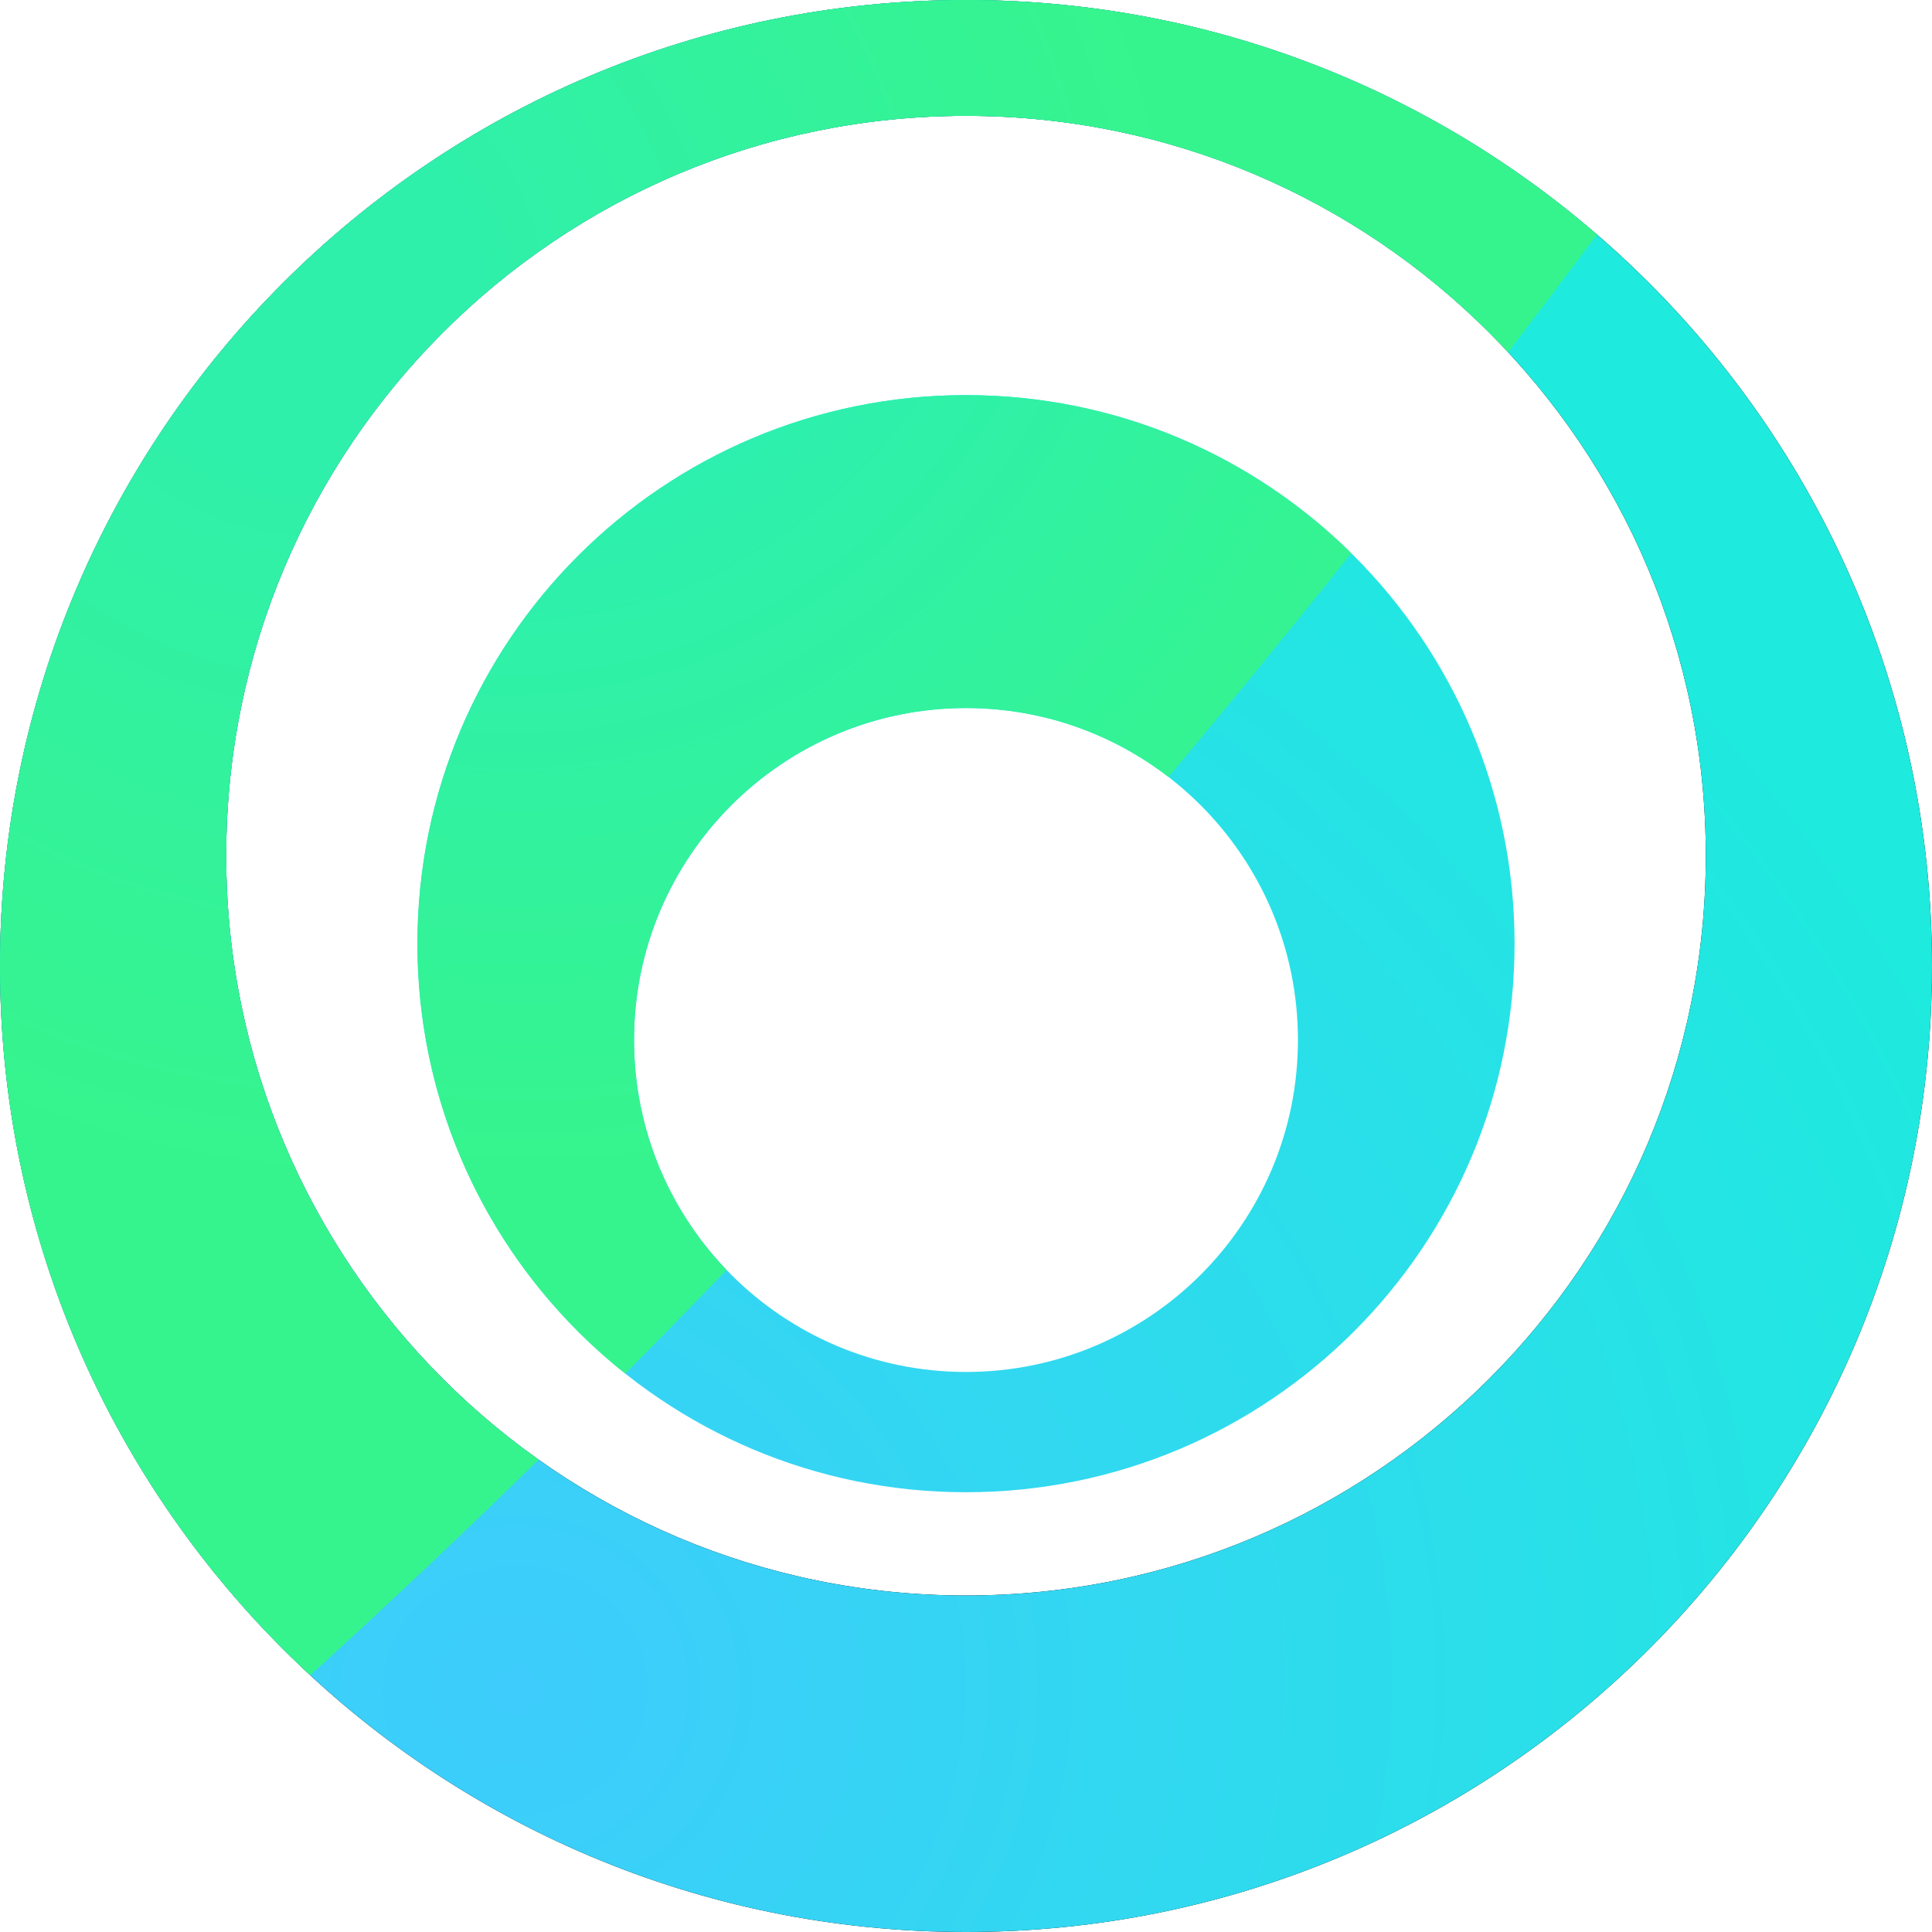
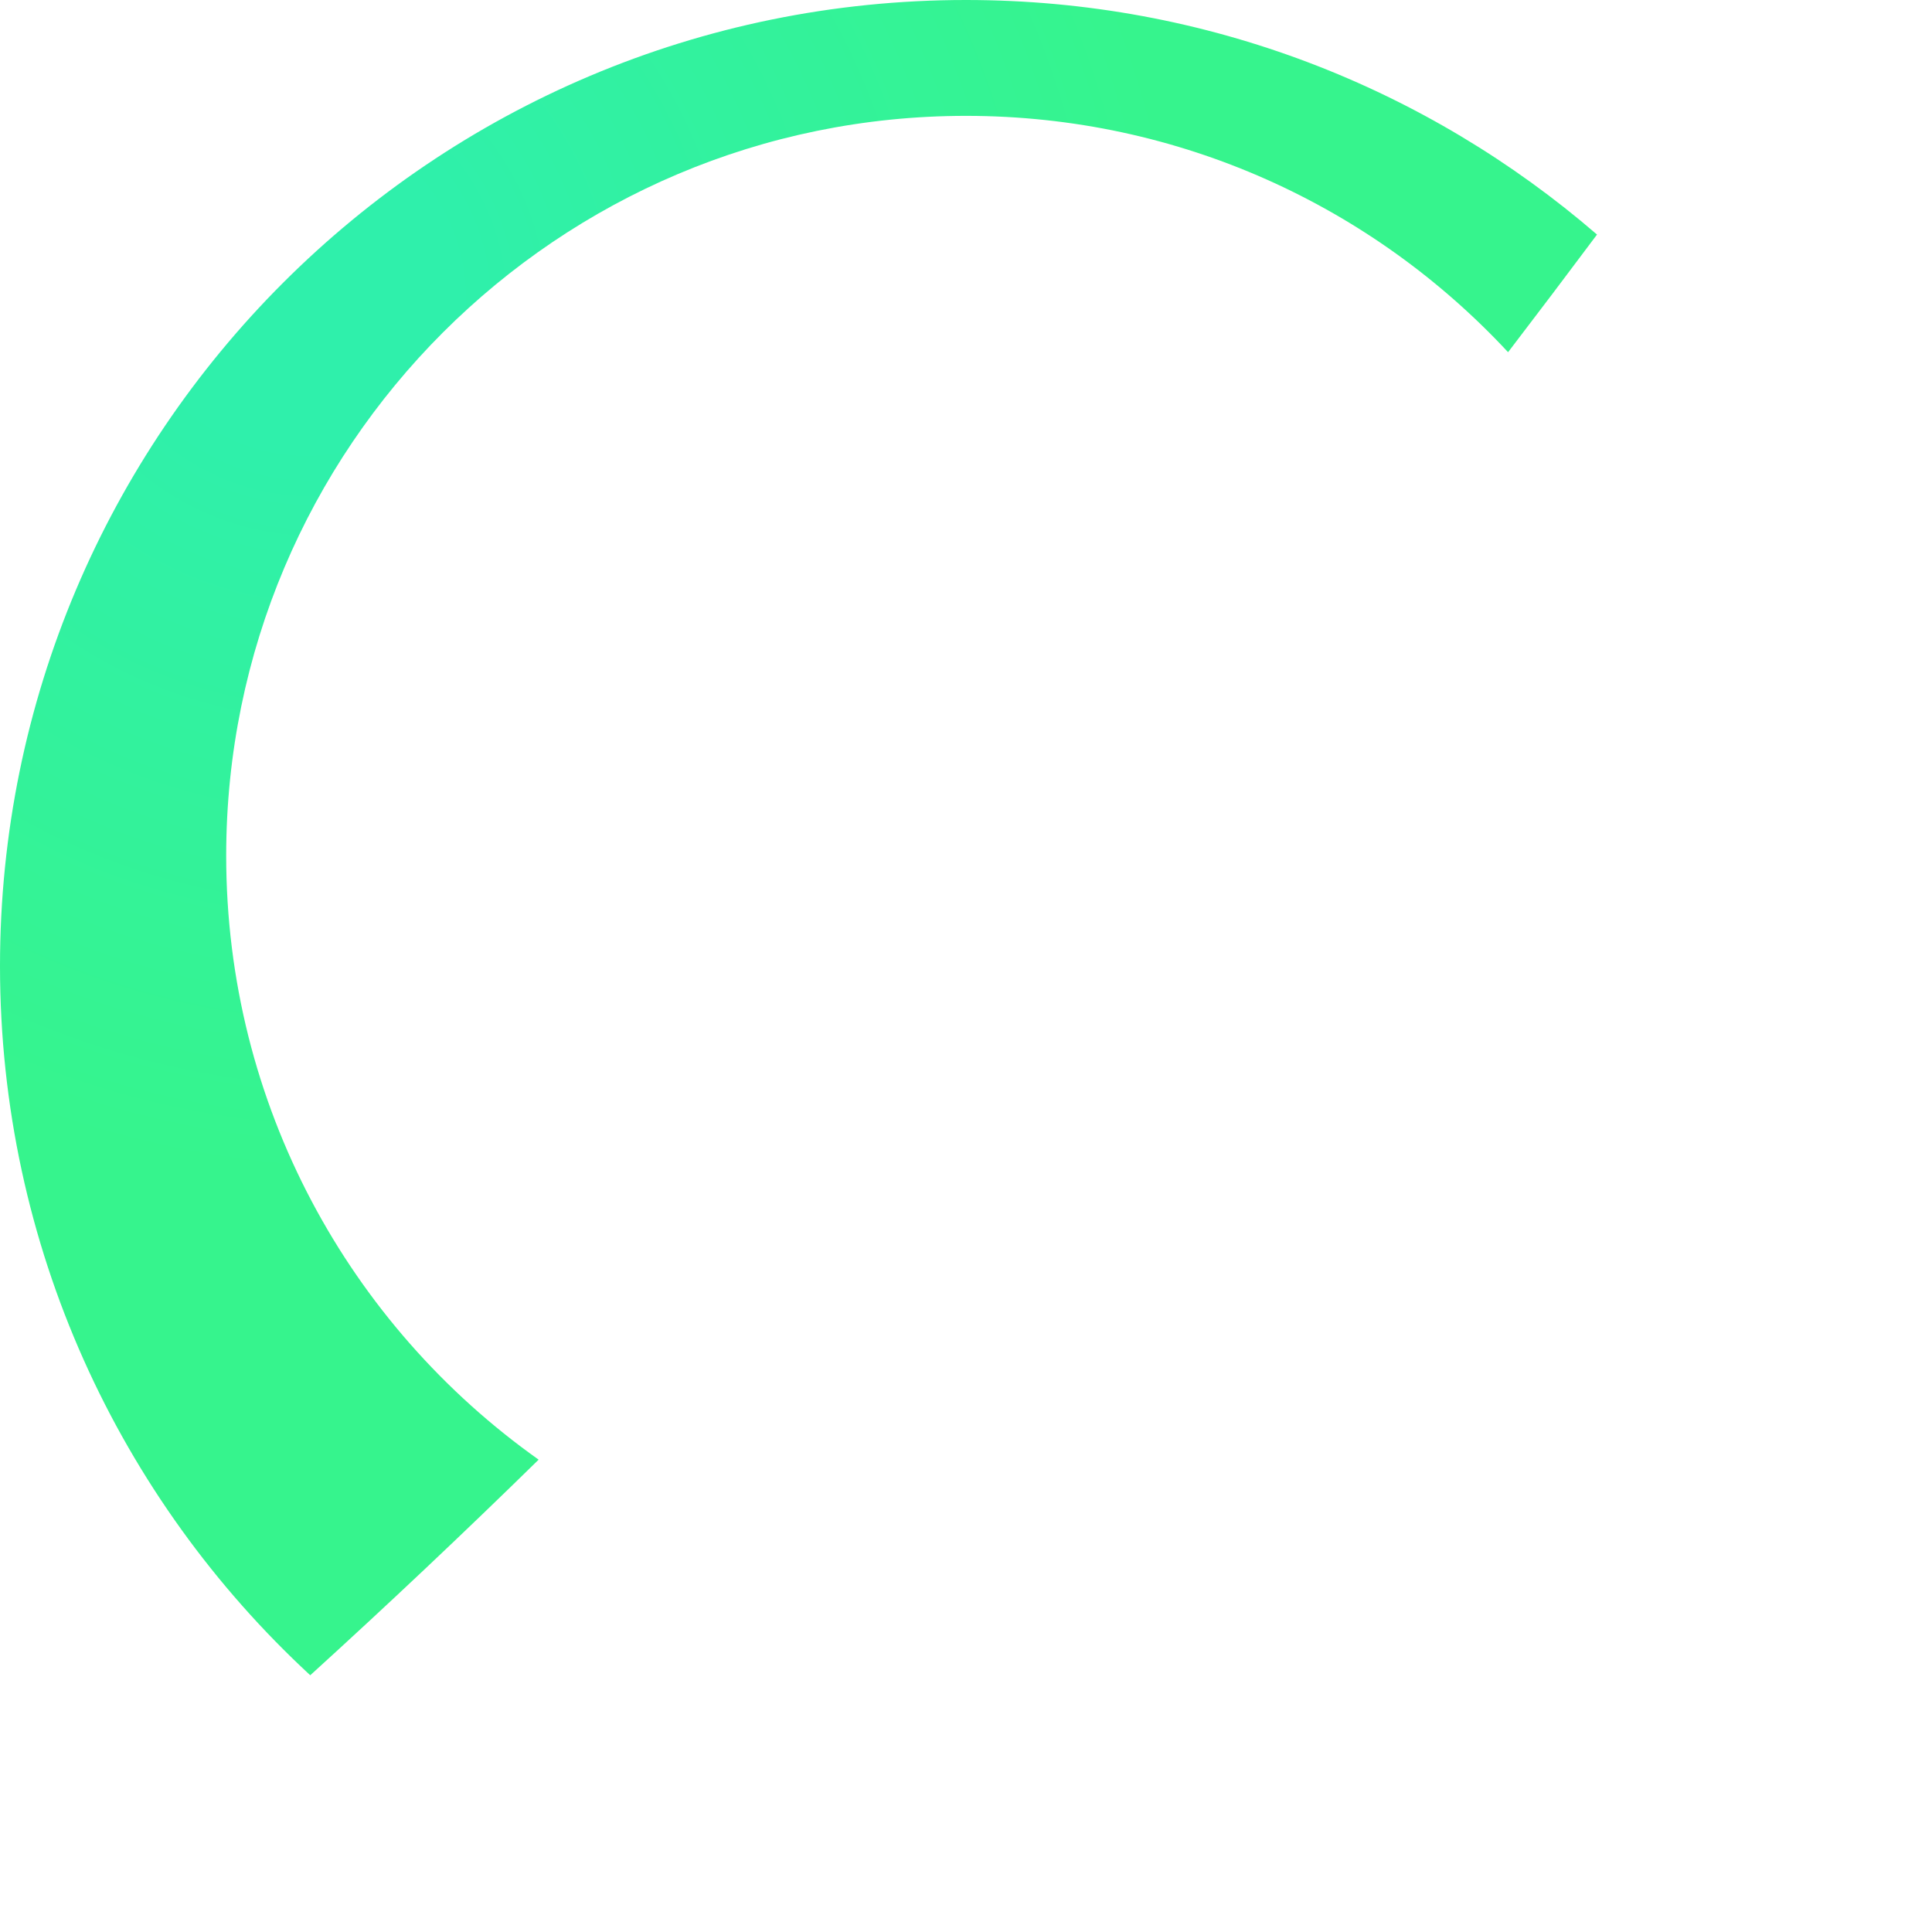
<svg xmlns="http://www.w3.org/2000/svg" width="64" height="64" viewBox="0 0 64 64" fill="none">
  <g clip-path="url(#clip0_10652_140940)">
-     <path d="M32 0C14.325 0 0 14.329 0 32C0 49.671 14.329 64 32 64C49.671 64 64 49.671 64 32C64 14.329 49.675 0 32 0ZM32 52.853C18.464 52.853 7.493 41.882 7.493 28.346C7.493 14.81 18.464 3.838 32 3.838C45.536 3.838 56.507 14.81 56.507 28.346C56.507 41.882 45.536 52.853 32 52.853Z" fill="black" />
-     <path d="M32 0C14.325 0 0 14.329 0 32C0 49.671 14.329 64 32 64C49.671 64 64 49.671 64 32C64 14.329 49.675 0 32 0ZM32 52.853C18.464 52.853 7.493 41.882 7.493 28.346C7.493 14.81 18.464 3.838 32 3.838C45.536 3.838 56.507 14.81 56.507 28.346C56.507 41.882 45.536 52.853 32 52.853Z" fill="url(#paint0_radial_10652_140940)" />
    <path fill-rule="evenodd" clip-rule="evenodd" d="M52.903 7.77C47.296 2.929 39.99 0 32 0C14.325 0 0 14.329 0 32C0 41.286 3.957 49.65 10.277 55.495C12.869 53.138 15.389 50.757 17.843 48.353C11.58 43.914 7.493 36.608 7.493 28.346C7.493 14.81 18.464 3.838 32 3.838C39.093 3.838 45.482 6.851 49.957 11.667C50.948 10.371 51.93 9.072 52.903 7.77Z" fill="url(#paint1_radial_10652_140940)" />
-     <path d="M32 13.089C21.964 13.089 13.828 21.225 13.828 31.261C13.828 41.297 21.964 49.432 32 49.432C42.036 49.432 50.172 41.297 50.172 31.261C50.172 21.225 42.036 13.089 32 13.089ZM32 45.448C25.927 45.448 21.003 40.524 21.003 34.451C21.003 28.379 25.927 23.455 32 23.455C38.072 23.455 42.996 28.379 42.996 34.451C42.996 40.524 38.072 45.448 32 45.448Z" fill="url(#paint2_radial_10652_140940)" />
-     <path fill-rule="evenodd" clip-rule="evenodd" d="M44.763 18.326C41.482 15.088 36.974 13.089 32 13.089C21.964 13.089 13.828 21.225 13.828 31.261C13.828 37.032 16.518 42.175 20.713 45.503C21.846 44.363 22.964 43.218 24.069 42.069C22.171 40.092 21.003 37.408 21.003 34.451C21.003 28.379 25.927 23.455 32 23.455C34.525 23.455 36.852 24.306 38.708 25.738C40.769 23.28 42.786 20.809 44.763 18.326Z" fill="url(#paint3_radial_10652_140940)" />
  </g>
  <defs>
    <radialGradient id="paint0_radial_10652_140940" cx="0" cy="0" r="1" gradientUnits="userSpaceOnUse" gradientTransform="translate(16.979 56.004) rotate(-12.299) scale(52.582 49.423)">
      <stop stop-color="#3ECCFC" />
      <stop offset="1" stop-color="#1EEADE" />
    </radialGradient>
    <radialGradient id="paint1_radial_10652_140940" cx="0" cy="0" r="1" gradientUnits="userSpaceOnUse" gradientTransform="translate(9.817 9.281) rotate(43.294) scale(30.801 28.522)">
      <stop offset="0.179" stop-color="#2FF0AB" />
      <stop offset="1" stop-color="#36F48D" />
    </radialGradient>
    <radialGradient id="paint2_radial_10652_140940" cx="0" cy="0" r="1" gradientUnits="userSpaceOnUse" gradientTransform="translate(13.554 58.244) rotate(-21.078) scale(58.73 54.954)">
      <stop stop-color="#3ECCFC" />
      <stop offset="1" stop-color="#1EEADE" />
    </radialGradient>
    <radialGradient id="paint3_radial_10652_140940" cx="0" cy="0" r="1" gradientUnits="userSpaceOnUse" gradientTransform="translate(15.733 0.64) rotate(74.4) scale(38.21 34.491)">
      <stop offset="0.179" stop-color="#29EEBE" />
      <stop offset="1" stop-color="#36F48D" />
    </radialGradient>
    <clipPath id="clip0_10652_140940">
      <rect width="64" height="64" fill="white" />
    </clipPath>
  </defs>
</svg>